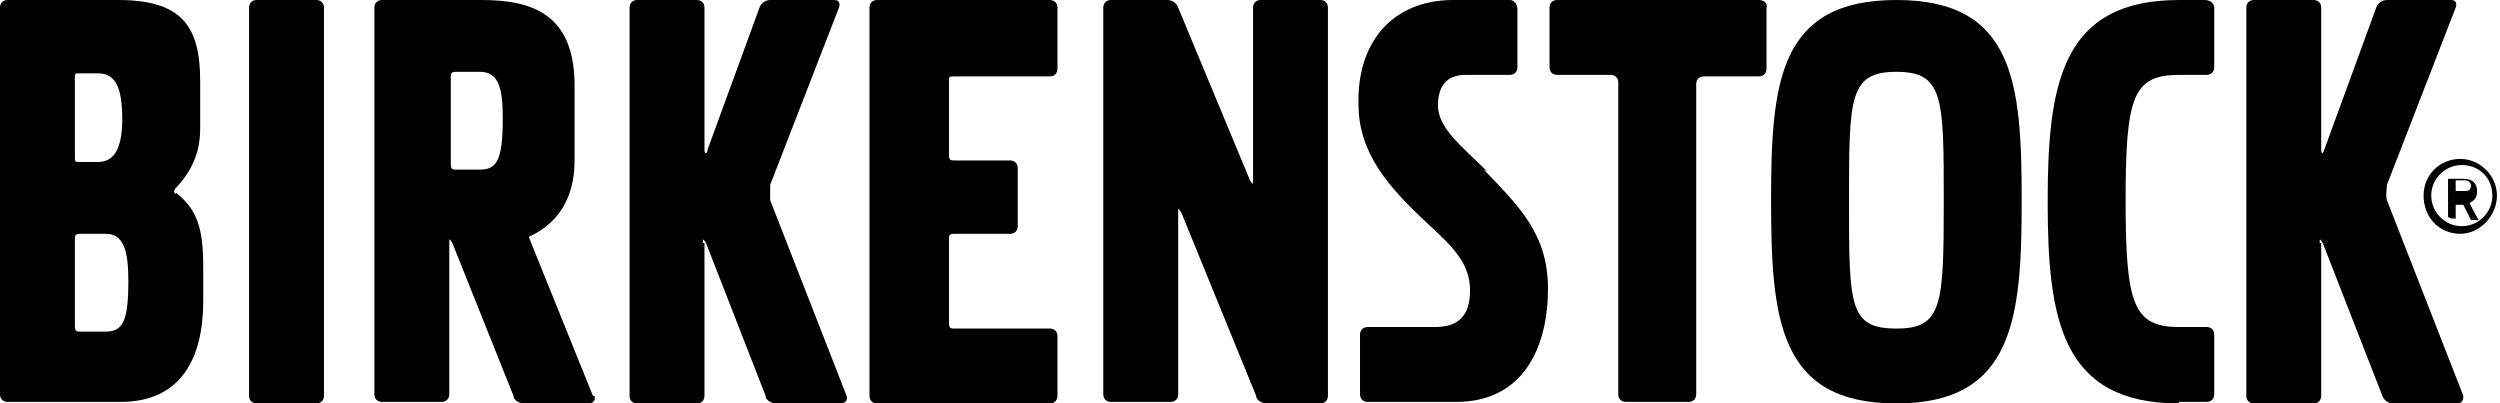
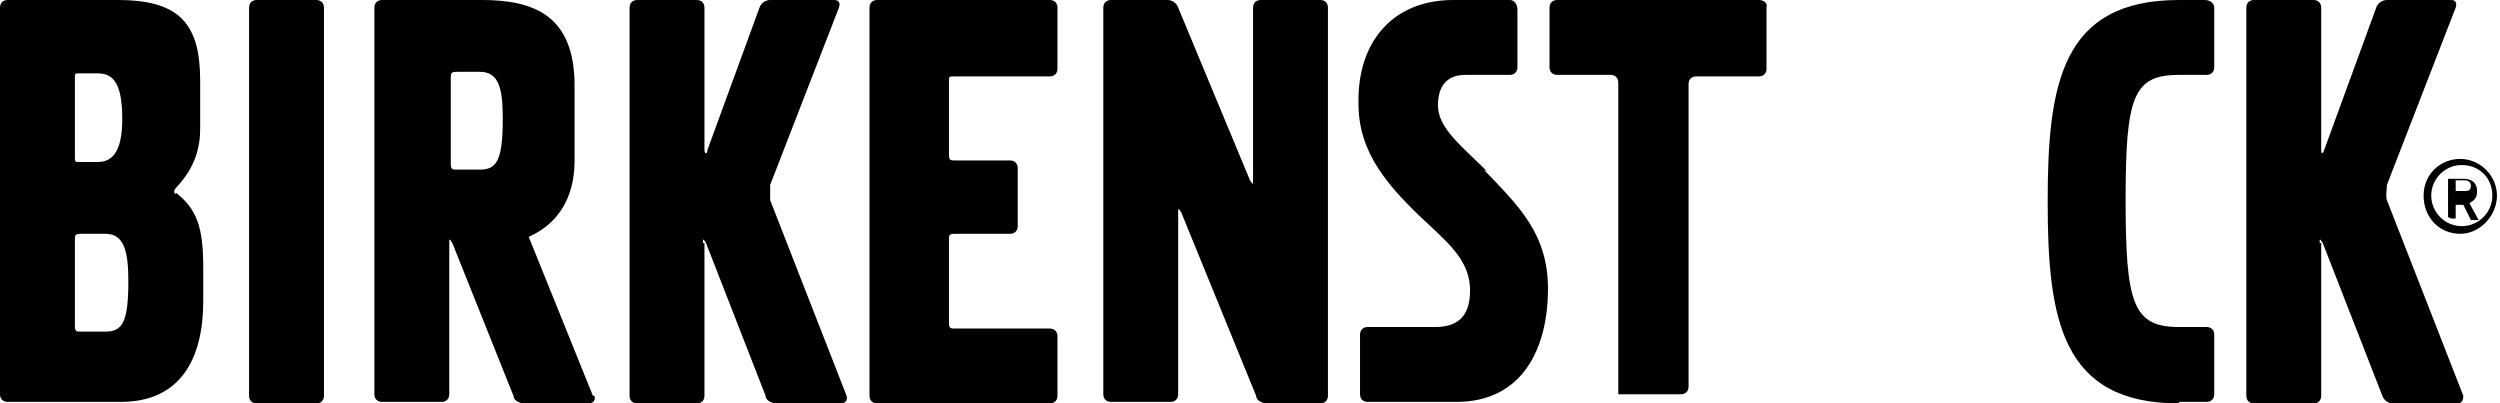
<svg xmlns="http://www.w3.org/2000/svg" xmlns:ns1="http://www.bohemiancoding.com/sketch/ns" id="Ebene_1" version="1.1" viewBox="0 0 163.6 26.4">
  <g id="Assets" ns1:type="MSPage">
    <g id="Desktop" ns1:type="MSArtboardGroup">
      <g id="logo" ns1:type="MSLayerGroup">
-         <path id="Fill-1" d="M115.1,5c.3,0,.5-.2.5-.5V.5C115.7.2,115.4,0,115.1,0h-13.2c-.3,0-.5.2-.5.5v3.9c0,.3.2.5.5.5h3.5c.3,0,.5.2.5.5v20.4c0,.3.2.5.5.5h4.1c.3,0,.5-.2.5-.5V5.5c0-.3.2-.5.5-.5h3.5" ns1:type="MSShapeGroup" />
+         <path id="Fill-1" d="M115.1,5c.3,0,.5-.2.5-.5V.5C115.7.2,115.4,0,115.1,0h-13.2c-.3,0-.5.2-.5.5v3.9c0,.3.2.5.5.5h3.5c.3,0,.5.2.5.5v20.4h4.1c.3,0,.5-.2.5-.5V5.5c0-.3.2-.5.5-.5h3.5" ns1:type="MSShapeGroup" />
        <path id="Fill-3" d="M86.4,26.4c.3,0,.5-.2.5-.5V.5C86.9.2,86.7,0,86.4,0h-3.9c-.3,0-.5.2-.5.5v11.3c0,.3,0,.3-.2,0l-4.7-11.3c-.1-.3-.4-.5-.7-.5h-3.7c-.3,0-.5.2-.5.5v25.3c0,.3.2.5.5.5h3.9c.3,0,.5-.2.5-.5v-11.9c0-.3,0-.3.2,0l4.9,12c0,.3.4.5.7.5h3.5" ns1:type="MSShapeGroup" />
        <path id="Fill-5" d="M62.1,15.7c0-.3,0-.4.4-.4h3.6c.3,0,.5-.2.5-.5v-3.8c0-.3-.2-.5-.5-.5h-3.6c-.3,0-.4,0-.4-.4v-4.8c0-.3,0-.3.4-.3h6.2c.3,0,.5-.2.5-.5V.5c0-.3-.2-.5-.5-.5h-11.3c-.3,0-.5.2-.5.5v25.4c0,.3.2.5.5.5h11.3c.3,0,.5-.2.5-.5v-3.9c0-.3-.2-.5-.5-.5h-6.2c-.3,0-.4,0-.4-.4v-5.3" ns1:type="MSShapeGroup" />
        <path id="Fill-6" d="M46,15.9c0-.3,0-.3.2,0l3.9,10c0,.3.4.5.7.5h4.2c.3,0,.5-.2.4-.5l-5-12.8c0-.3,0-.7,0-1L54.9.5c.1-.3,0-.5-.3-.5h-4.2c-.3,0-.6.2-.7.5l-3.4,9.3c0,.3-.2.3-.2,0V.5c0-.3-.2-.5-.5-.5h-3.9c-.3,0-.5.2-.5.5v25.4c0,.3.2.5.5.5h3.9c.3,0,.5-.2.5-.5v-10" ns1:type="MSShapeGroup" />
        <path id="Fill-7" d="M151.8,15.9c0-.3,0-.3.2,0l3.9,10c.1.3.4.5.7.5h4.2c.3,0,.4-.2.4-.5l-5-12.8c-.1-.3,0-.7,0-1l4.5-11.6c.1-.3,0-.5-.3-.5h-4.2c-.3,0-.6.2-.7.5l-3.4,9.3c-.1.3-.2.3-.2,0V.5c0-.3-.2-.5-.5-.5h-3.9c-.3,0-.5.2-.5.5v25.4c0,.3.2.5.5.5h3.9c.3,0,.5-.2.5-.5v-10" ns1:type="MSShapeGroup" />
        <path id="Fill-8" d="M21.2.5c0-.3-.2-.5-.5-.5h-3.9c-.3,0-.5.2-.5.5v25.4c0,.3.2.5.5.5h3.9c.3,0,.5-.2.5-.5V.5" ns1:type="MSShapeGroup" />
        <path id="Fill-9" d="M97.3,11.2c-1.6-1.6-3.2-2.8-3.2-4.3s.8-2,1.8-2h2.9c.3,0,.5-.2.5-.5V.6h0c0-.3-.2-.6-.5-.6h-3.7c-4,0-6.3,2.8-6.2,6.8,0,3.2,1.9,5.4,4.6,7.9,1.5,1.4,2.7,2.5,2.7,4.3s-.9,2.4-2.3,2.4h-4.4c-.3,0-.5.2-.5.5v3.9c0,.3.2.5.5.5h5.8c4.4,0,6-3.6,6-7.4,0-3.6-1.9-5.4-4.2-7.8" ns1:type="MSShapeGroup" />
        <path id="Fill-11" d="M6.9,21.7h-1.6c-.3,0-.4,0-.4-.4v-5.6c0-.3,0-.4.4-.4h1.6c1.2,0,1.5,1.1,1.5,3.1,0,2.7-.4,3.3-1.5,3.3h0ZM4.9,5.1c0-.3,0-.3.3-.3h1.2c1.1,0,1.6.8,1.6,3s-.7,2.8-1.6,2.8h-1.2c-.3,0-.3,0-.3-.4v-5.1h0ZM11.5,12.7s-.1,0-.1-.2c0-.1.2-.3.2-.3,1.2-1.3,1.5-2.6,1.5-3.8v-3.1c0-3.7-1.3-5.3-5.4-5.3H.5C.2,0,0,.2,0,.5v25.3c0,.3.2.5.5.5h7.4c3.9,0,5.4-2.8,5.4-6.6v-2.2c0-2.6-.4-3.8-1.8-4.9h0Z" ns1:type="MSShapeGroup" />
        <path id="Fill-13" d="M32.9,7.8c0,2.7-.4,3.3-1.5,3.3h-1.5c-.3,0-.4,0-.4-.4v-5.6c0-.3,0-.4.4-.4h1.5c1.2,0,1.5,1,1.5,3h0ZM38.8,25.9l-4.2-10.4h0l.4-.2c1.3-.7,2.6-2.1,2.6-4.8v-4.9c0-4.7-2.8-5.6-6.1-5.6h-6.5c-.3,0-.5.2-.5.5v25.3c0,.3.2.5.5.5h3.9c.3,0,.5-.2.5-.5v-9.9c0-.3,0-.3.2,0l4,10c0,.3.4.5.7.5h4.2c.3,0,.5-.2.4-.5h0Z" ns1:type="MSShapeGroup" />
        <path id="Fill-14" d="M142.6,26.4c-7.7,0-8.6-5.5-8.6-13.2S134.9,0,142.6,0h1.7c.3,0,.6.2.6.5v3.9c0,.3-.2.5-.5.5h-1.8c-3,0-3.5,1.4-3.5,8.2s.5,8.3,3.5,8.3h1.8c.3,0,.5.2.5.5v3.9c0,.3-.2.5-.5.5h-1.8" ns1:type="MSShapeGroup" />
-         <path id="Fill-15" d="M124.1,21.5c3,0,3.1-1.5,3.1-8.3s0-8.5-3.1-8.5-3.1,1.7-3.1,8.5c0,6.8,0,8.3,3.1,8.3h0ZM124.1,0c7.7,0,8.2,5.4,8.2,13.1s-.5,13.3-8.2,13.3-8.2-5.5-8.2-13.3c0-7.7.5-13.1,8.2-13.1h0Z" ns1:type="MSShapeGroup" />
        <path id="Fill-16" d="M161.7,12.2c0-.2-.1-.4-.4-.4h-.6s0,0,0,0v.7s0,0,0,0h.6c.3,0,.4-.1.4-.4h0ZM160.2,14.2c0,0,0,0,0,0v-2.5c0,0,0,0,0,0h1c.6,0,.9.3.9.8s-.2.6-.5.8l.6,1.1c0,0,0,0,0,0h-.4c0,0,0,0-.1,0l-.5-1h-.5s0,0,0,0v.9c0,0,0,0,0,0h-.3s0,0,0,0ZM163.1,12.8c0-1.2-.9-2-2-2s-2,.9-2,2,.9,2,2,2,2-.9,2-2h0ZM158.6,12.8c0-1.4,1.1-2.4,2.4-2.4s2.4,1.1,2.4,2.4-1.1,2.5-2.4,2.5c-1.4,0-2.4-1.1-2.4-2.5h0Z" ns1:type="MSShapeGroup" />
      </g>
    </g>
  </g>
</svg>